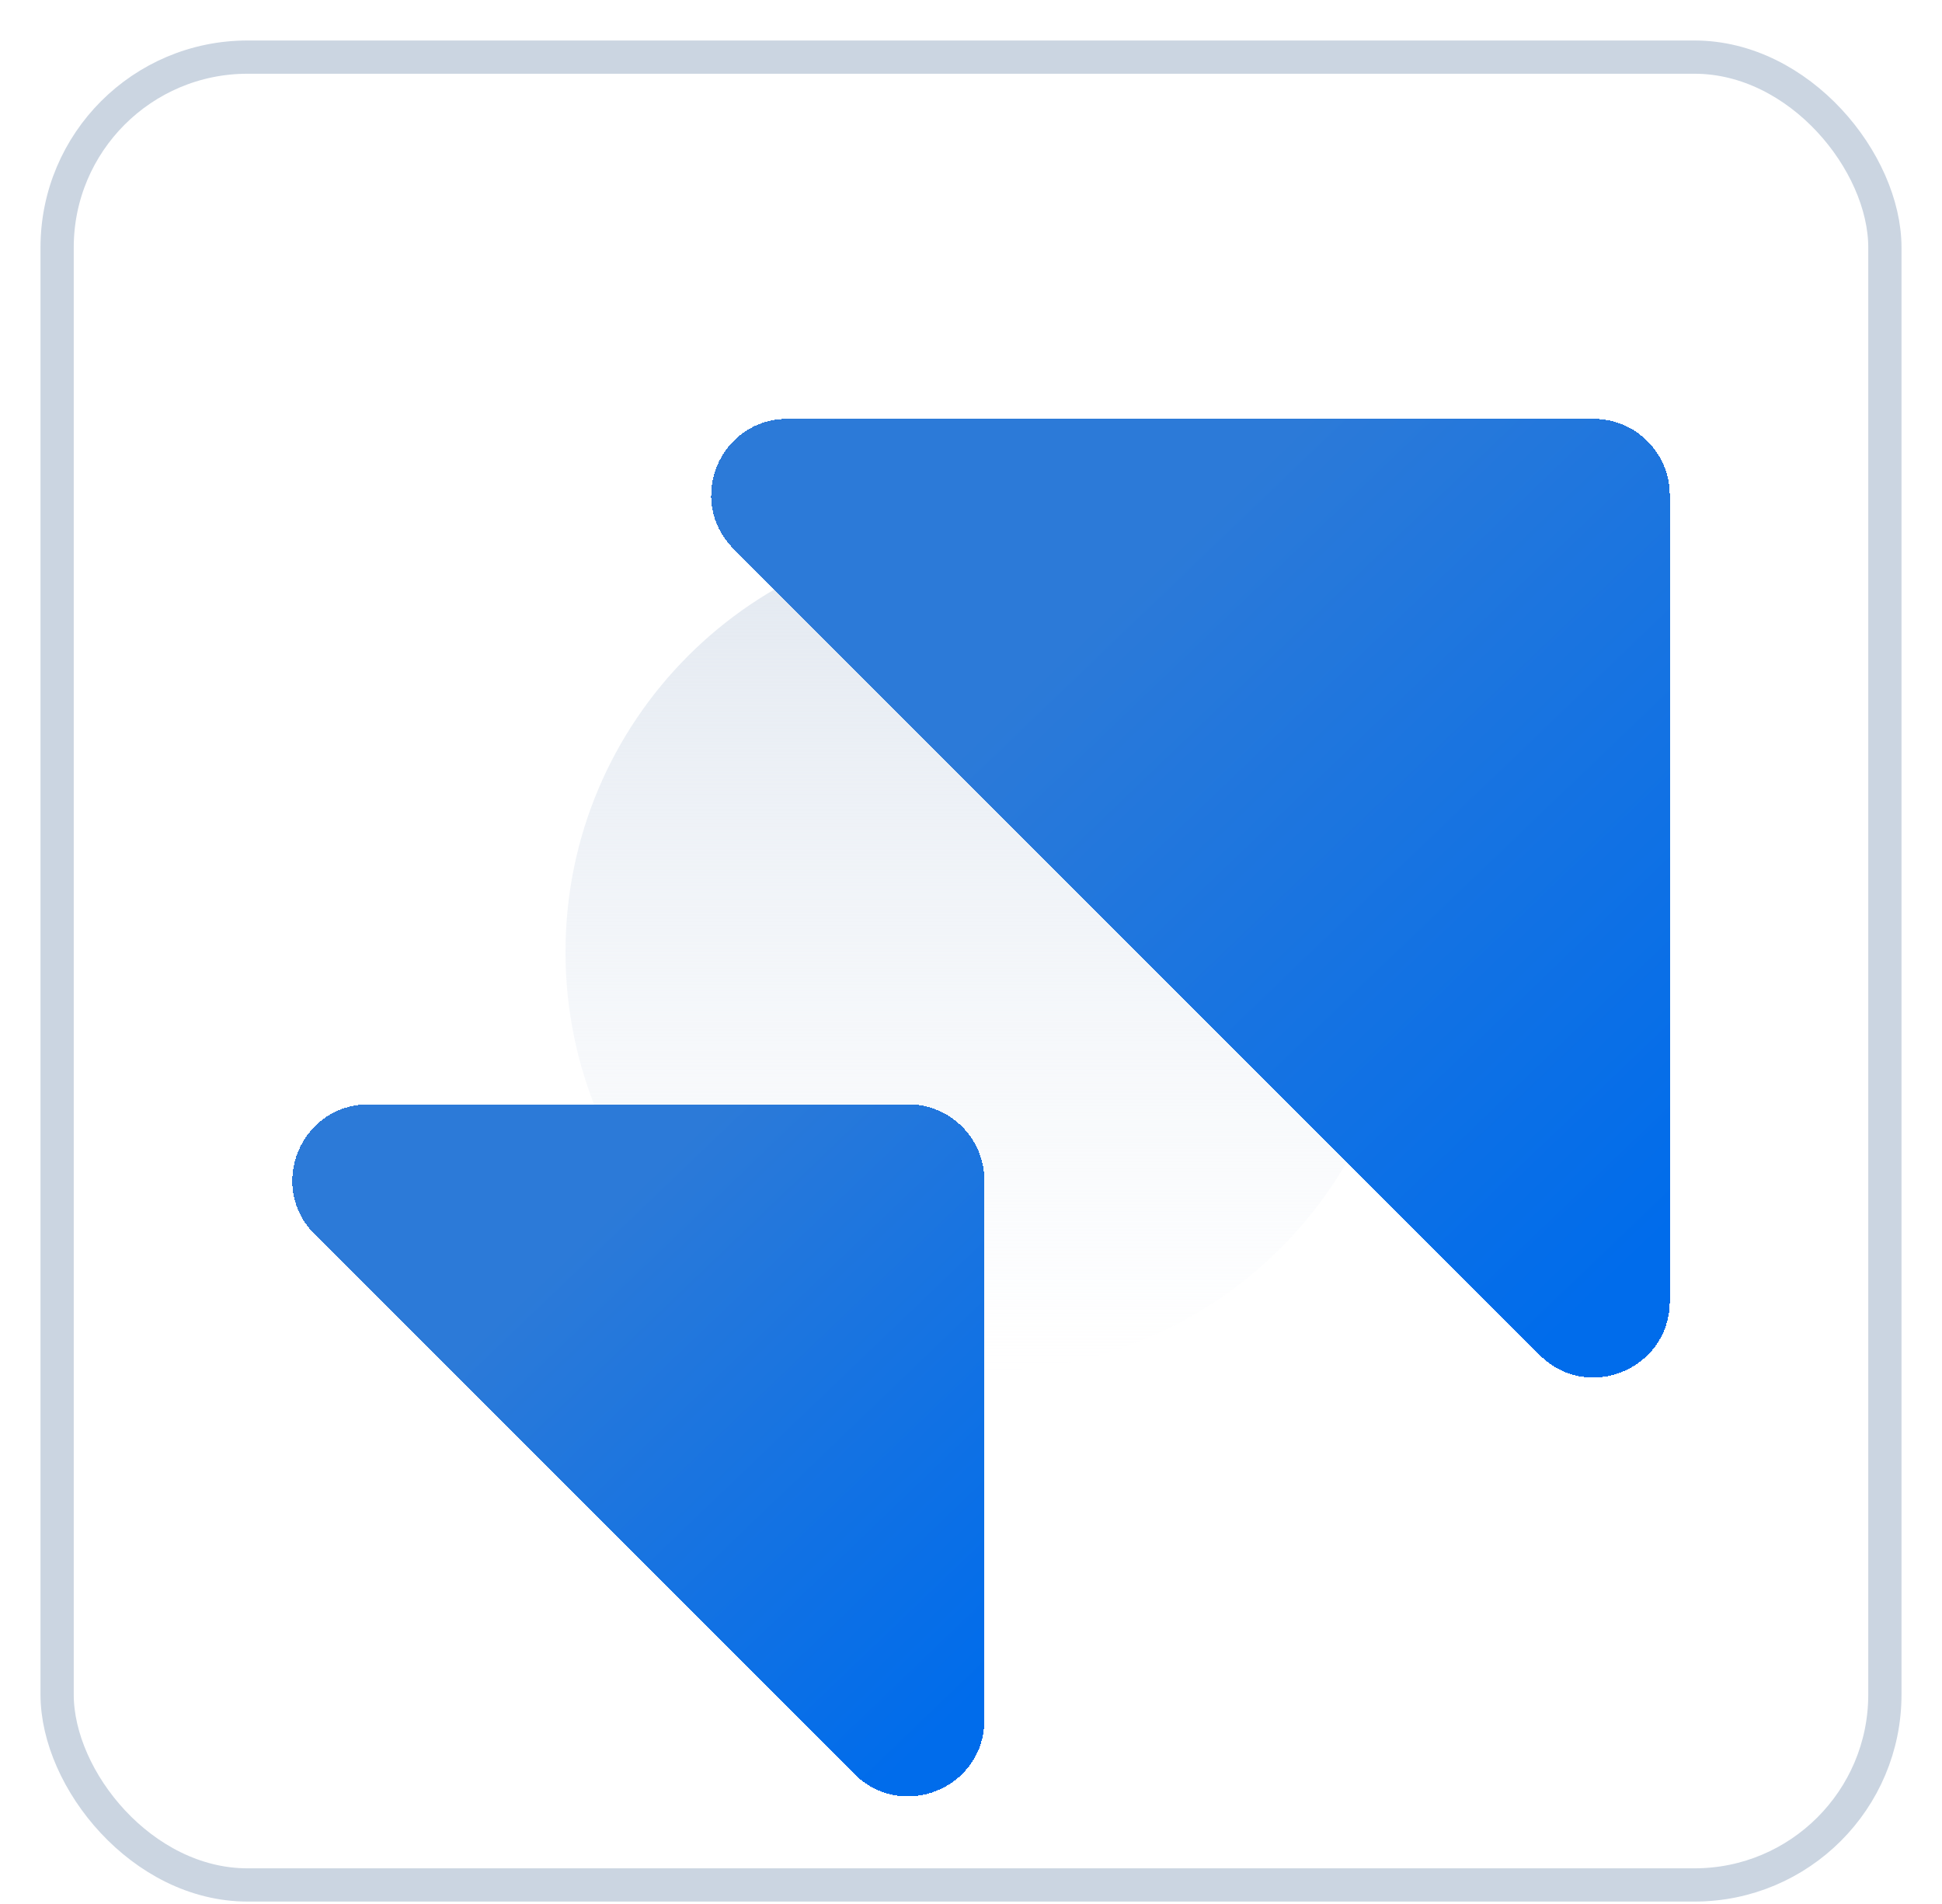
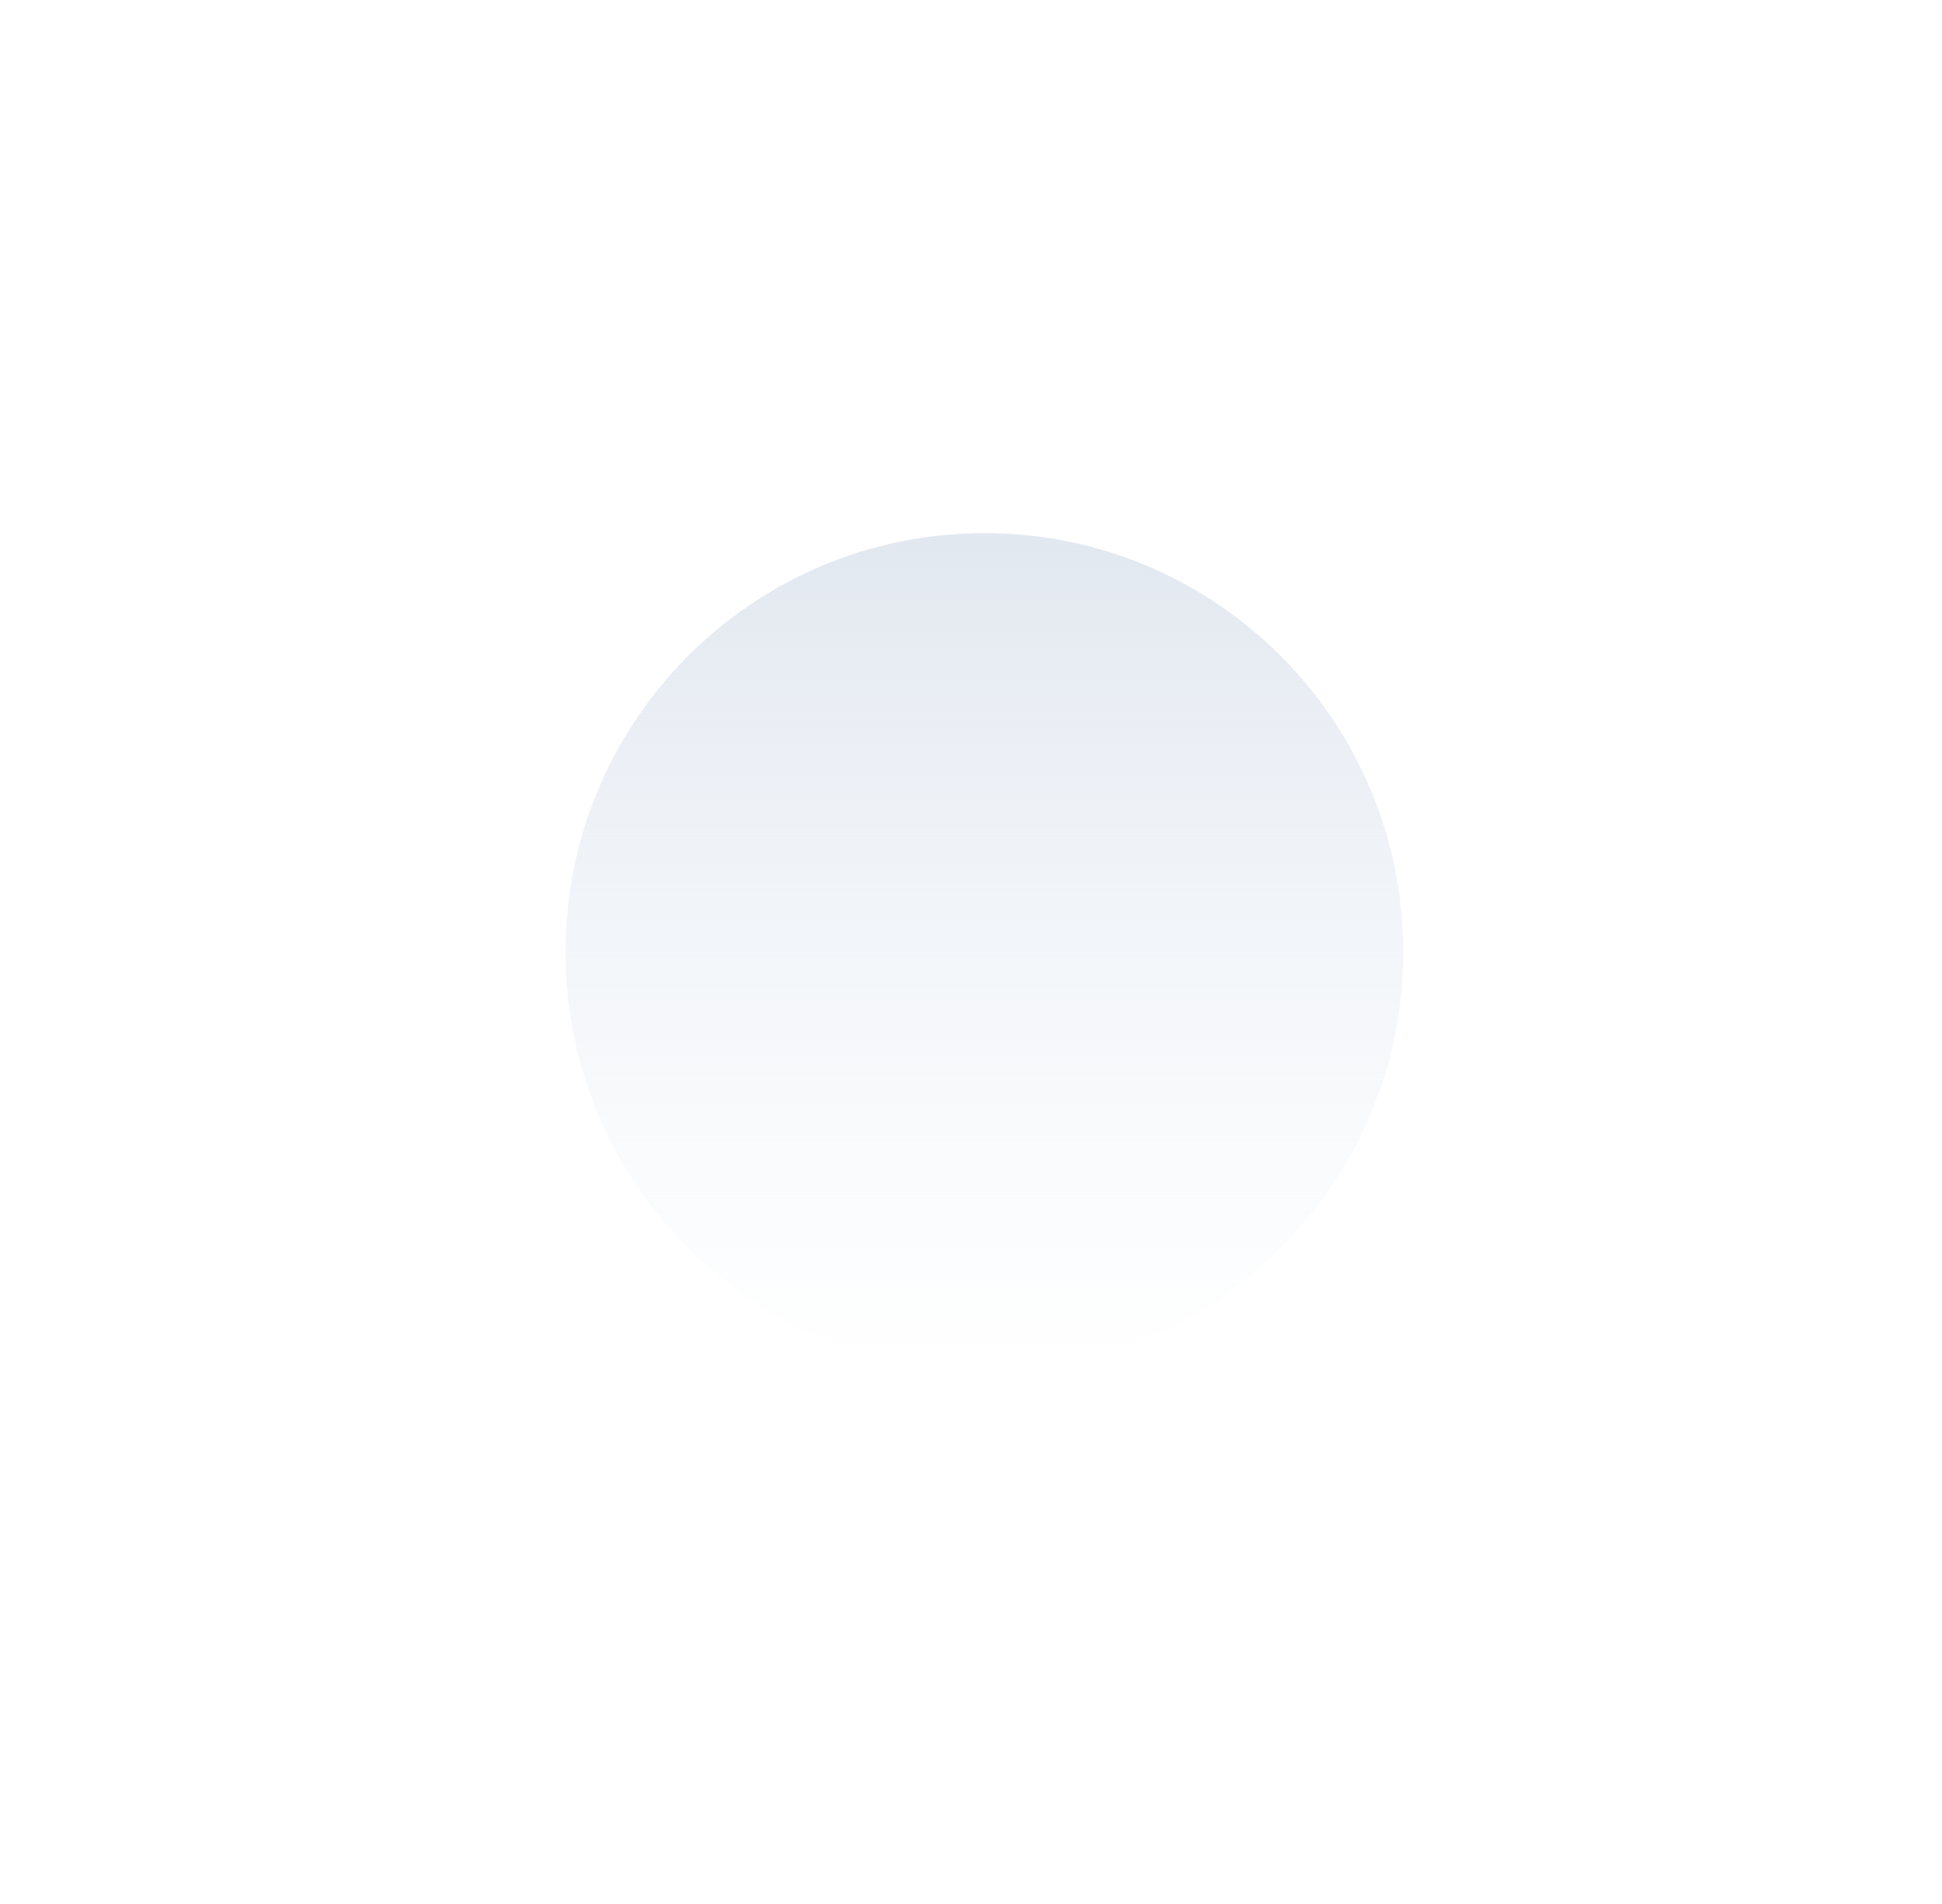
<svg xmlns="http://www.w3.org/2000/svg" width="51" height="50" viewBox="0 0 51 50" fill="none">
  <g clip-path="url(#clip0_171_921)">
-     <rect x="1.5" y="1.5" width="48" height="48" rx="5" fill="white" stroke="#CBD5E1" stroke-width="0.873" />
    <path d="M25.851 36C31.926 36 36.851 31.075 36.851 25C36.851 18.925 31.926 14 25.851 14C19.776 14 14.851 18.925 14.851 25C14.851 31.075 19.776 36 25.851 36Z" fill="url(#paint0_linear_171_921)" />
    <g style="mix-blend-mode:multiply" filter="url(#filter0_d_171_921)">
-       <path d="M41.851 7H20.68C18.898 7 18.005 9.154 19.265 10.414L40.437 31.586C41.697 32.846 43.851 31.953 43.851 30.172V9C43.851 7.895 42.956 7 41.851 7Z" fill="url(#paint1_linear_171_921)" style="mix-blend-mode:multiply" shape-rendering="crispEdges" />
-     </g>
+       </g>
    <g style="mix-blend-mode:multiply" filter="url(#filter1_d_171_921)">
-       <path d="M23.851 25H9.68C7.898 25 7.005 27.154 8.265 28.414L22.437 42.586C23.697 43.846 25.851 42.953 25.851 41.172V27C25.851 25.895 24.956 25 23.851 25Z" fill="url(#paint2_linear_171_921)" style="mix-blend-mode:multiply" shape-rendering="crispEdges" />
-     </g>
+       </g>
  </g>
  <defs>
    <filter id="filter0_d_171_921" x="12.675" y="5" width="37.176" height="37.175" filterUnits="userSpaceOnUse" color-interpolation-filters="sRGB">
      <feFlood flood-opacity="0" result="BackgroundImageFix" />
      <feColorMatrix in="SourceAlpha" type="matrix" values="0 0 0 0 0 0 0 0 0 0 0 0 0 0 0 0 0 0 127 0" result="hardAlpha" />
      <feOffset dy="4" />
      <feGaussianBlur stdDeviation="3" />
      <feComposite in2="hardAlpha" operator="out" />
      <feColorMatrix type="matrix" values="0 0 0 0 0.275 0 0 0 0 0.557 0 0 0 0 0.906 0 0 0 0.3 0" />
      <feBlend mode="normal" in2="BackgroundImageFix" result="effect1_dropShadow_171_921" />
      <feBlend mode="normal" in="SourceGraphic" in2="effect1_dropShadow_171_921" result="shape" />
    </filter>
    <filter id="filter1_d_171_921" x="1.675" y="23" width="30.176" height="30.175" filterUnits="userSpaceOnUse" color-interpolation-filters="sRGB">
      <feFlood flood-opacity="0" result="BackgroundImageFix" />
      <feColorMatrix in="SourceAlpha" type="matrix" values="0 0 0 0 0 0 0 0 0 0 0 0 0 0 0 0 0 0 127 0" result="hardAlpha" />
      <feOffset dy="4" />
      <feGaussianBlur stdDeviation="3" />
      <feComposite in2="hardAlpha" operator="out" />
      <feColorMatrix type="matrix" values="0 0 0 0 0.275 0 0 0 0 0.557 0 0 0 0 0.906 0 0 0 0.3 0" />
      <feBlend mode="normal" in2="BackgroundImageFix" result="effect1_dropShadow_171_921" />
      <feBlend mode="normal" in="SourceGraphic" in2="effect1_dropShadow_171_921" result="shape" />
    </filter>
    <linearGradient id="paint0_linear_171_921" x1="25.851" y1="14" x2="25.851" y2="36" gradientUnits="userSpaceOnUse">
      <stop stop-color="#E2E8F0" />
      <stop offset="1" stop-color="#EBF0F7" stop-opacity="0" />
    </linearGradient>
    <linearGradient id="paint1_linear_171_921" x1="41.575" y1="30.487" x2="26.327" y2="14.573" gradientUnits="userSpaceOnUse">
      <stop stop-color="#006CEB" />
      <stop offset="1" stop-color="#2C7AD8" />
    </linearGradient>
    <linearGradient id="paint2_linear_171_921" x1="24.208" y1="41.956" x2="13.199" y2="30.467" gradientUnits="userSpaceOnUse">
      <stop stop-color="#006CEB" />
      <stop offset="1" stop-color="#2C7AD8" />
    </linearGradient>
    <clipPath id="clip0_171_921">
      <rect width="50" height="50" fill="white" transform="translate(0.851)" />
    </clipPath>
  </defs>
</svg>